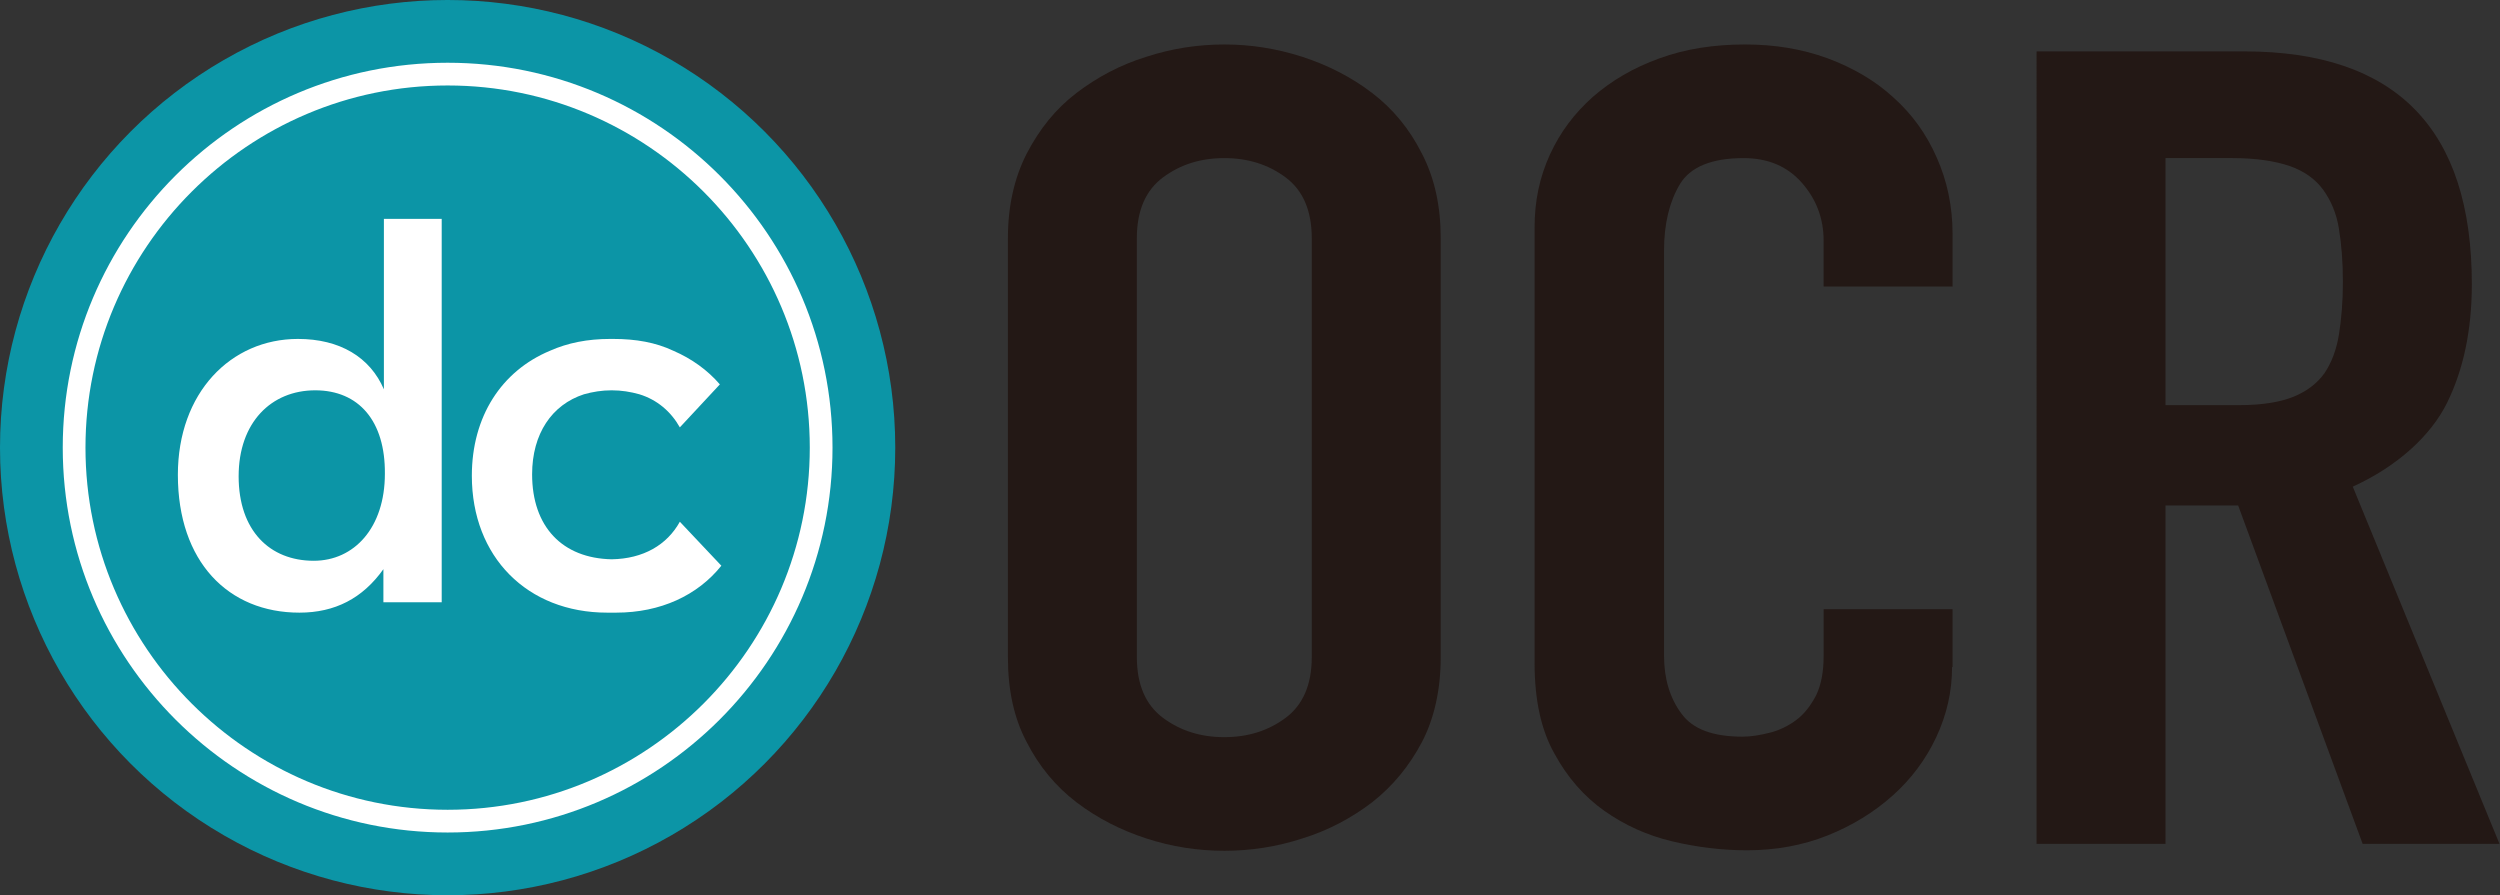
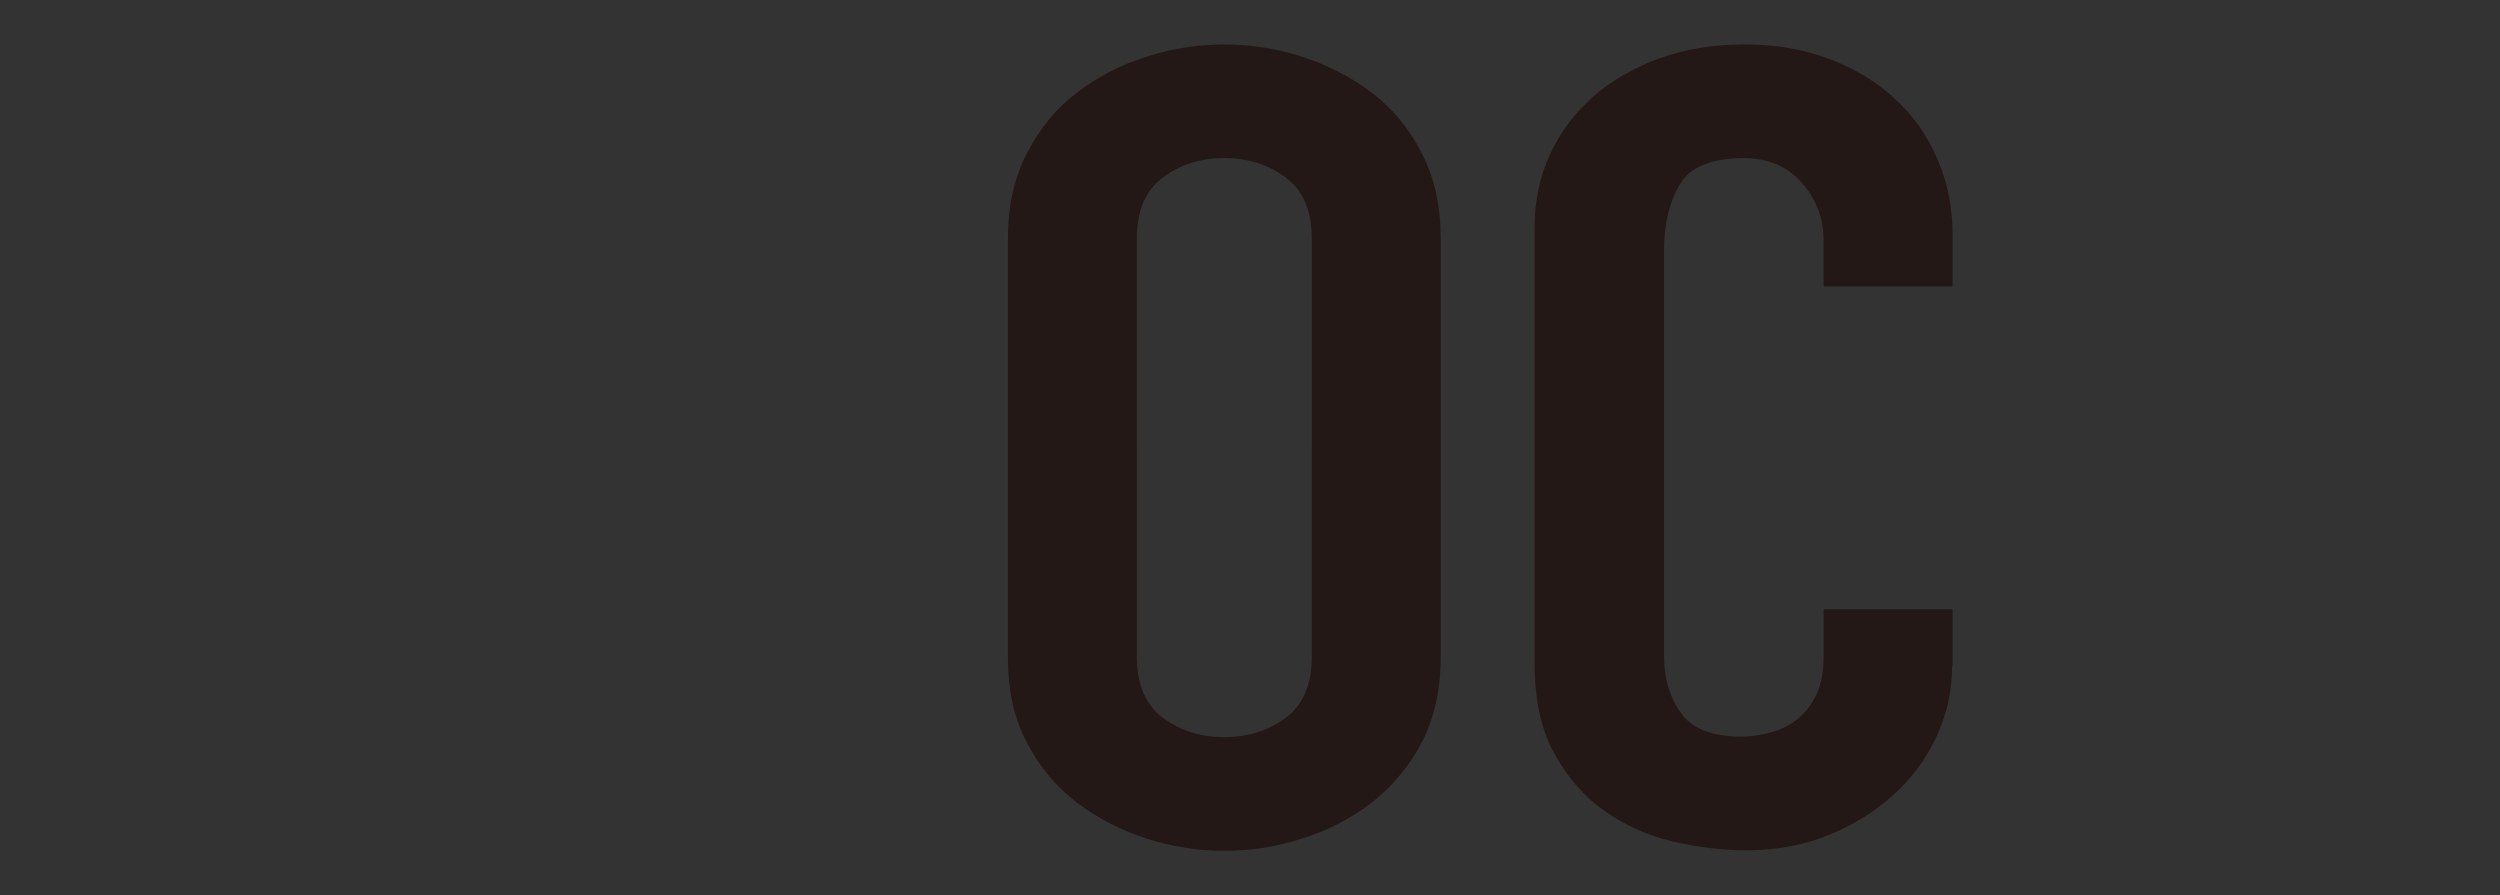
<svg xmlns="http://www.w3.org/2000/svg" version="1.1" id="レイヤー_1" x="0px" y="0px" viewBox="0 0 506 181.2" style="enable-background:new 0 0 506 181.2;" xml:space="preserve">
  <rect x="0" y="0" width="506" height="181.2" fill="#333333" stroke="none" />
  <style type="text/css">
	.st0{fill:#0C95A6;}
	.st1{fill:#FFFFFF;}
	.st2{fill:#231815;}
</style>
  <g>
    <g>
      <g>
-         <circle class="st0" cx="90.6" cy="90.6" r="90.6" />
-       </g>
-       <path class="st1" d="M90.6,168.5c-42.9,0-77.9-34.9-77.9-77.9s34.9-77.9,77.9-77.9s77.9,34.9,77.9,77.9S133.5,168.5,90.6,168.5z     M90.6,17.3c-40.4,0-73.3,32.9-73.3,73.3s32.9,73.3,73.3,73.3s73.3-32.9,73.3-73.3S131,17.3,90.6,17.3z" />
-       <path class="st1" d="M89.4,44.3v77.6H77.6v-6.7c-4.2,5.9-9.8,8.8-17,8.8C46.2,124,36,113.7,36,96.1c0-16.6,10.7-27.5,24.3-27.5    c8.5,0,14.6,3.7,17.4,10.2V44.3H89.4z M63.8,79c-8.9,0-15.5,6.5-15.5,17.4c0,11,6.3,17.1,15.2,17.1c8.2,0,14.4-6.7,14.4-17.6    C78,85.2,72.6,79,63.8,79z" />
-       <path class="st1" d="M123.8,113.2c-10-0.2-16.1-6.6-16.1-17.2c0-8.2,4-14.1,10.5-16.2c1.8-0.5,3.6-0.8,5.6-0.8    c2,0,3.8,0.3,5.6,0.8c3.6,1.1,6.4,3.5,8.2,6.7l8.1-8.7c-2.5-2.9-5.7-5.2-9.4-6.8c-3.6-1.7-7.6-2.4-12.2-2.4c-0.1,0-0.2,0-0.3,0    c-0.1,0-0.2,0-0.3,0c-4.6,0-8.6,0.8-12.2,2.4c-9.8,4.1-15.8,13.3-15.8,25.3c0,16.4,11.2,27.7,27.4,27.7c0.3,0,0.6,0,0.9,0    c0.3,0,0.6,0,0.9,0c9,0,16.5-3.5,21.3-9.5l-8.4-8.9C135,110.3,130.2,113.1,123.8,113.2z" />
+         </g>
    </g>
    <g>
      <path class="st2" d="M204,48.2c0-6.5,1.3-12.2,3.8-17.1c2.6-5,5.9-9.1,10.1-12.3c4.2-3.2,8.9-5.7,14.1-7.3    c5.2-1.7,10.5-2.5,15.8-2.5c5.3,0,10.5,0.8,15.8,2.5c5.2,1.7,9.9,4.1,14.1,7.3c4.2,3.2,7.6,7.3,10.1,12.3c2.6,5,3.8,10.7,3.8,17.1    V133c0,6.6-1.3,12.4-3.8,17.2c-2.6,4.9-5.9,8.9-10.1,12.2c-4.2,3.2-8.9,5.7-14.1,7.3c-5.2,1.7-10.5,2.5-15.8,2.5    c-5.3,0-10.6-0.8-15.8-2.5c-5.2-1.7-9.9-4.1-14.1-7.3c-4.2-3.2-7.6-7.3-10.1-12.2c-2.6-4.9-3.8-10.6-3.8-17.2V48.2z M230.1,133    c0,5.6,1.8,9.7,5.3,12.3c3.5,2.6,7.6,3.9,12.4,3.9c4.8,0,8.9-1.3,12.4-3.9c3.5-2.6,5.3-6.7,5.3-12.3V48.2c0-5.6-1.8-9.7-5.3-12.3    c-3.5-2.6-7.6-3.9-12.4-3.9c-4.8,0-8.9,1.3-12.4,3.9c-3.5,2.6-5.3,6.7-5.3,12.3V133z" />
      <path class="st2" d="M395.1,135c0,5-1.1,9.7-3.2,14.2c-2.1,4.5-5.1,8.5-8.8,11.8c-3.8,3.4-8.2,6.1-13.2,8.1c-5,2-10.5,3-16.3,3    c-5,0-10-0.6-15.1-1.8c-5.1-1.2-9.7-3.3-13.8-6.2c-4.1-2.9-7.5-6.8-10.1-11.6c-2.7-4.8-4-10.9-4-18.3V46c0-5.3,1-10.1,3.1-14.7    s5-8.4,8.7-11.7c3.8-3.3,8.2-5.9,13.5-7.8c5.2-1.9,11-2.8,17.3-2.8c6,0,11.5,0.9,16.7,2.8c5.1,1.9,9.6,4.5,13.3,7.9    c3.8,3.4,6.7,7.4,8.8,12.2c2.1,4.7,3.2,9.9,3.2,15.4V58h-26.1v-9.3c0-4.5-1.5-8.4-4.4-11.7c-2.9-3.3-6.8-5-11.8-5    c-6.5,0-10.8,1.8-12.9,5.3c-2.1,3.5-3.2,8-3.2,13.4v82c0,4.7,1.2,8.6,3.5,11.7c2.3,3.2,6.4,4.7,12.4,4.7c1.7,0,3.5-0.3,5.5-0.8    c2-0.5,3.8-1.4,5.4-2.6c1.6-1.2,2.9-2.9,4-5c1-2.1,1.5-4.7,1.5-7.9v-9.5h26.1V135z" />
-       <path class="st2" d="M412.2,10.4h42c30.8,0,46.1,15.7,46.1,47.1c0,9.3-1.7,17.3-5,24c-3.3,6.7-10.1,12.9-19.1,17l29.7,72.3h-27.7    l-25.2-68.5h-14.7v68.5h-26.1V10.4z M438.3,82h14.9c4.6,0,8.3-0.6,11-1.7c2.7-1.1,4.8-2.7,6.3-4.8c1.4-2.1,2.4-4.7,2.9-7.8    c0.5-3.1,0.8-6.6,0.8-10.7c0-4.1-0.3-7.6-0.8-10.7c-0.5-3.1-1.6-5.7-3.2-7.9c-1.6-2.2-3.9-3.8-6.8-4.8c-2.9-1-6.8-1.6-11.5-1.6    h-13.6V82z" />
    </g>
  </g>
</svg>